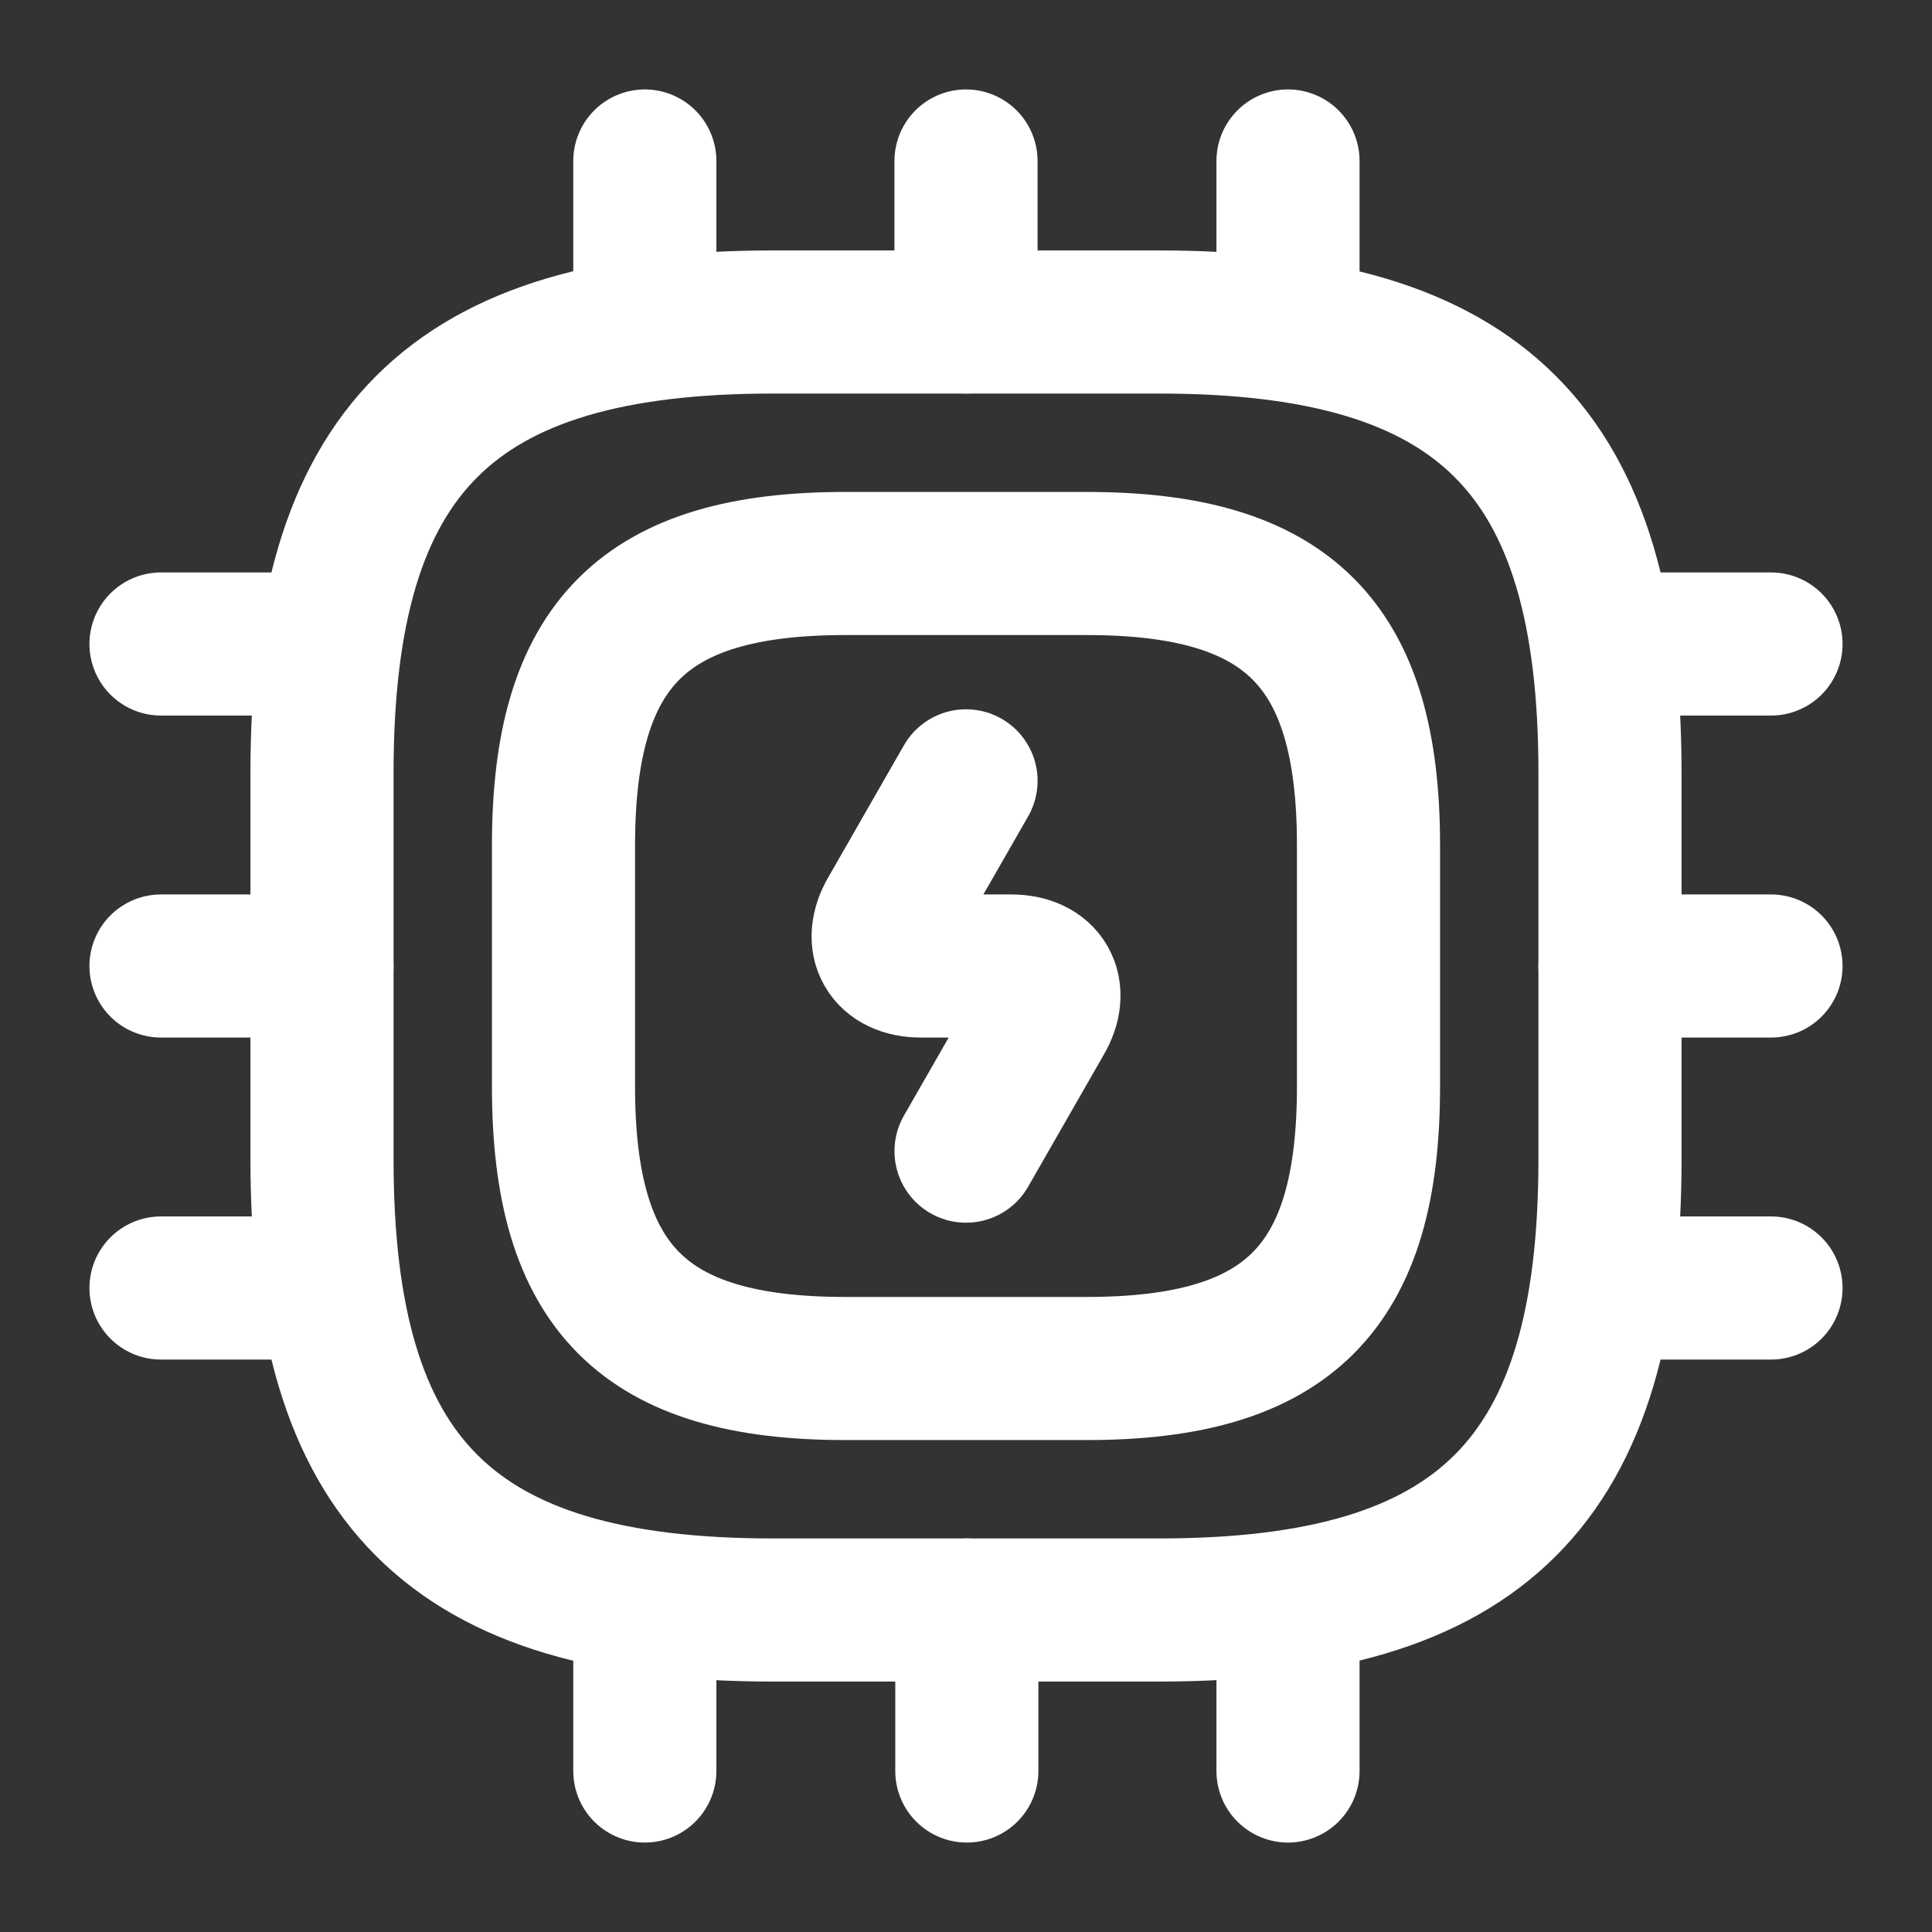
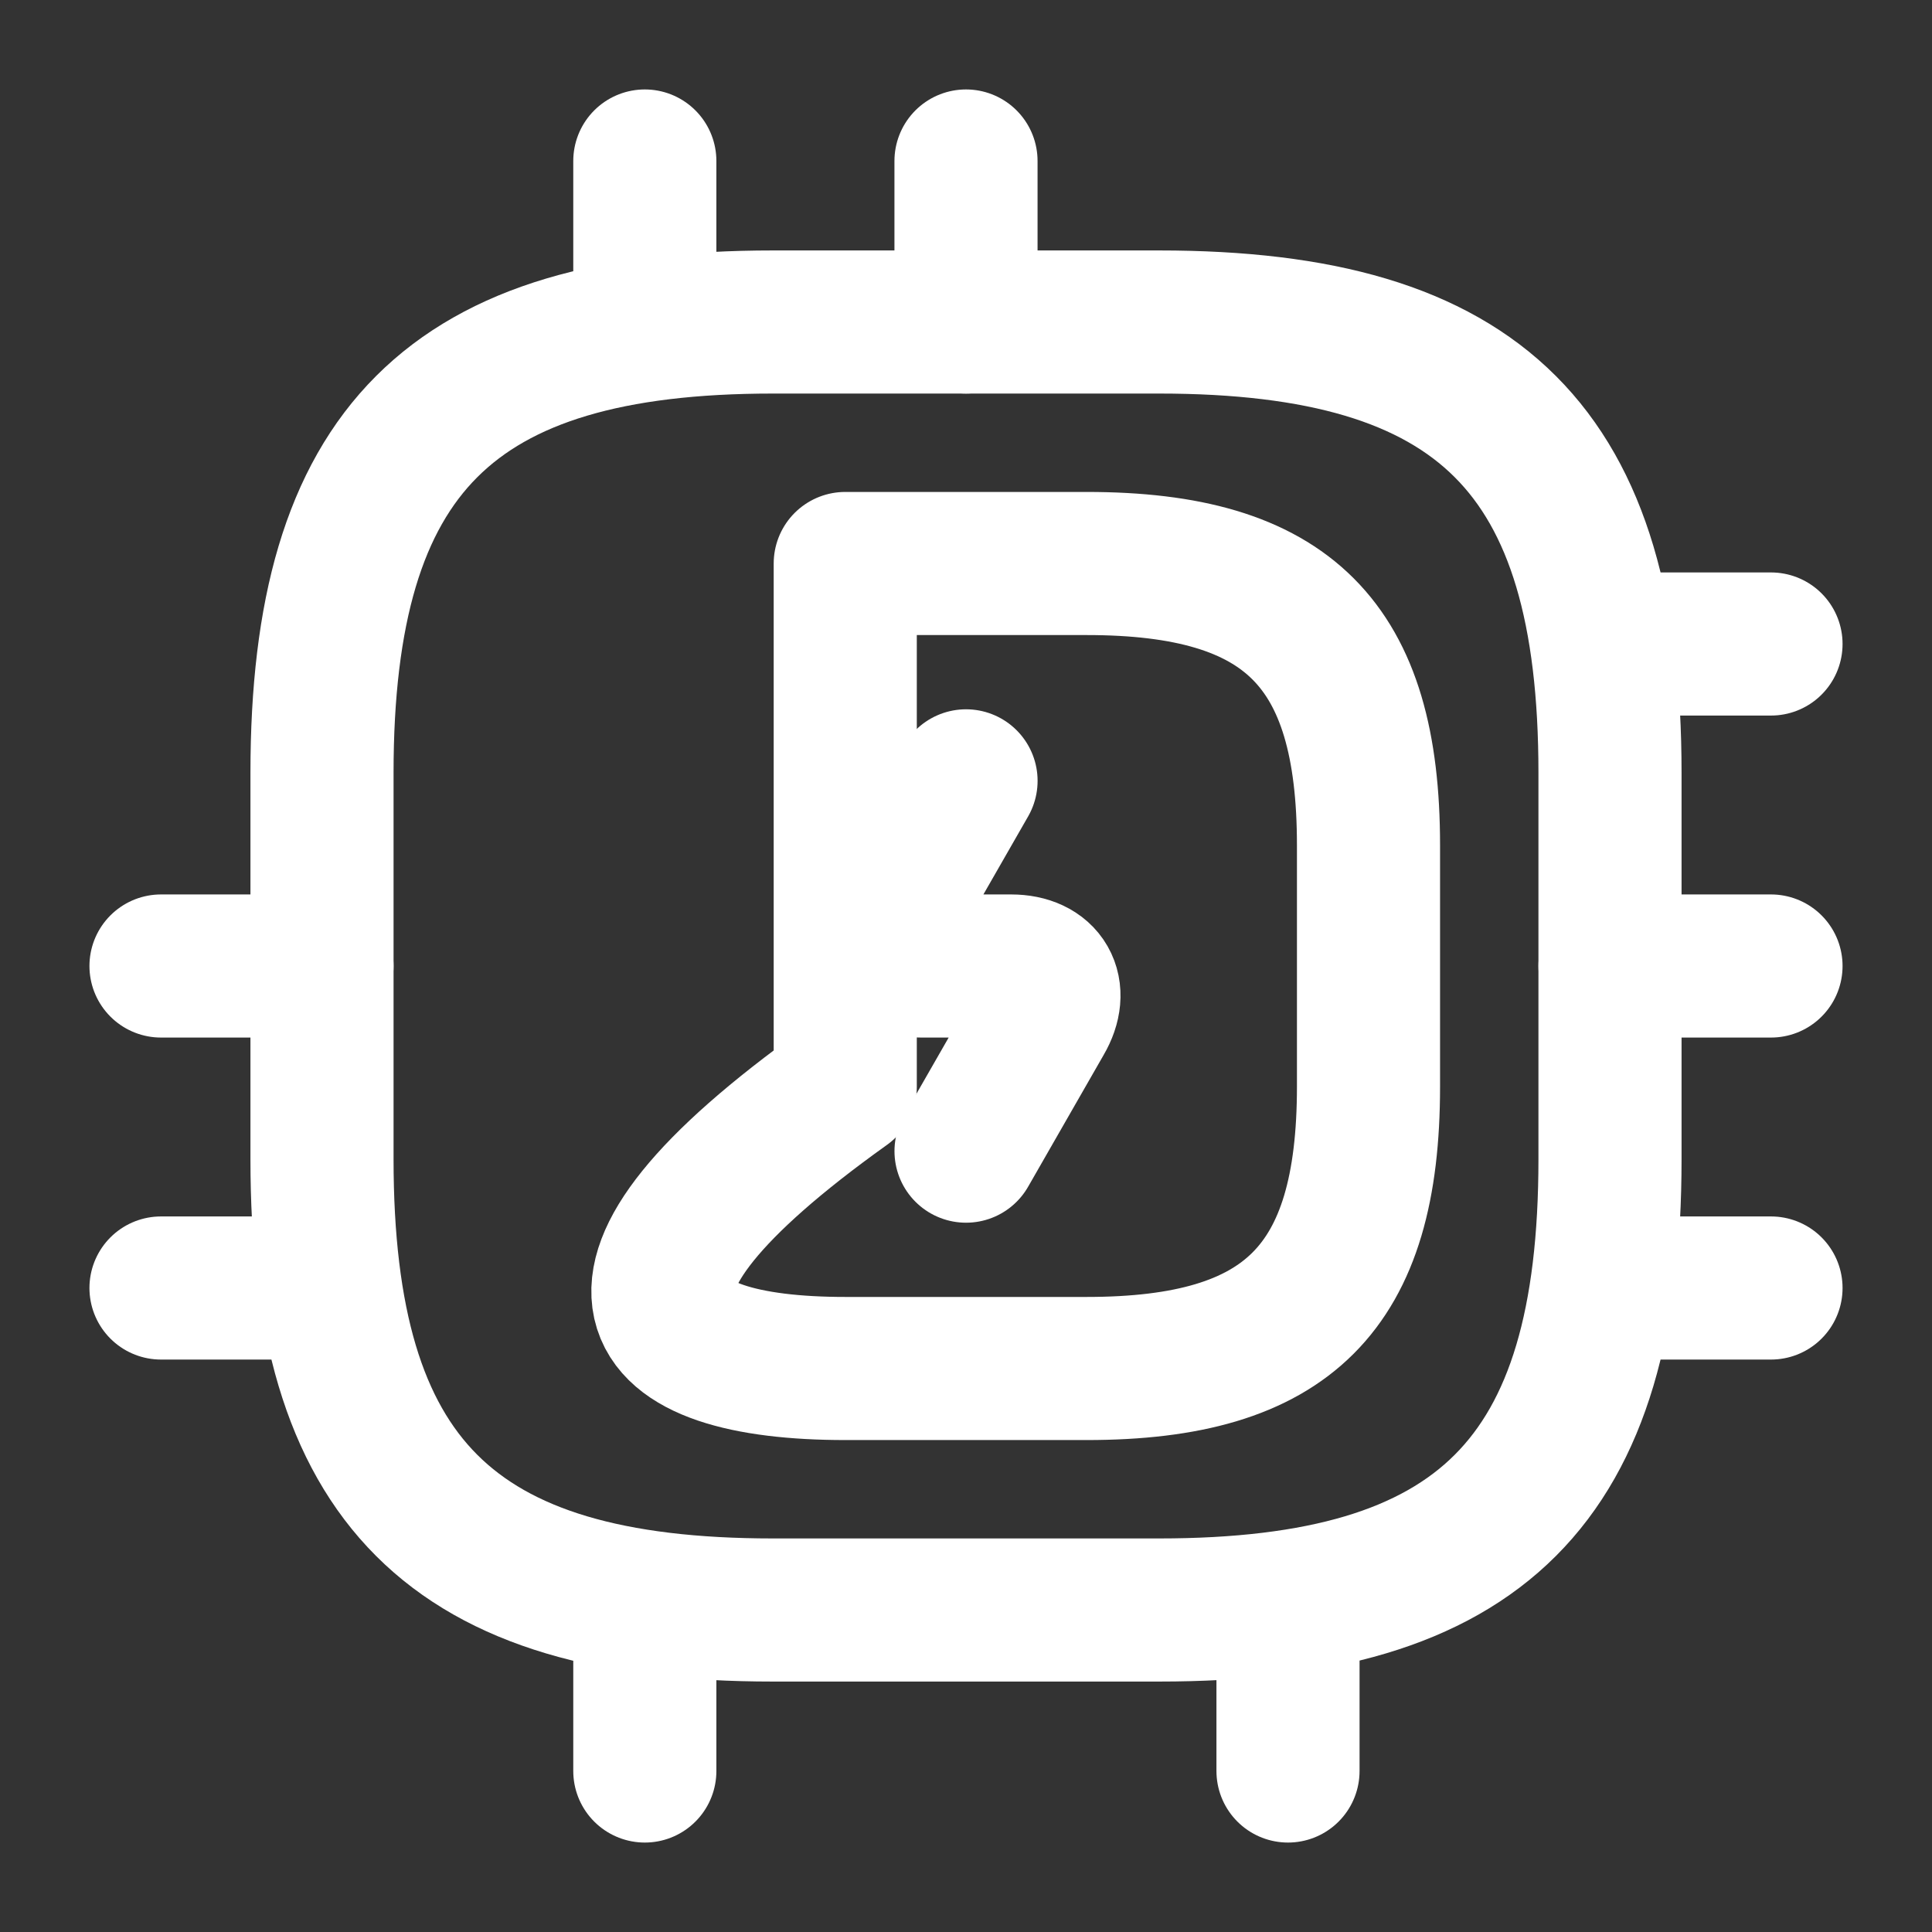
<svg xmlns="http://www.w3.org/2000/svg" width="54.0" height="54.0" viewBox="0.0 0.0 54.0 54.0" fill="none">
  <rect x="0.0" y="0.0" width="54.0" height="54.0" fill="#333333" stroke="none" />
  <g id="processor">
    <path d="M21.6 45H32.4C41.4 45 45 41.4 45 32.4V21.6C45 12.6 41.4 9 32.4 9H21.6C12.6 9 9 12.6 9 21.6V32.4C9 41.4 12.6 45 21.6 45Z" stroke="white" stroke-width="4" stroke-linecap="round" stroke-linejoin="round" />
-     <path d="M23.625 38.25H30.375C36 38.25 38.25 36 38.25 30.375V23.625C38.25 18 36 15.75 30.375 15.75H23.625C18 15.75 15.75 18 15.75 23.625V30.375C15.75 36 18 38.25 23.625 38.25Z" stroke="white" stroke-width="4" stroke-linecap="round" stroke-linejoin="round" />
+     <path d="M23.625 38.25H30.375C36 38.25 38.25 36 38.25 30.375V23.625C38.25 18 36 15.75 30.375 15.75H23.625V30.375C15.75 36 18 38.25 23.625 38.25Z" stroke="white" stroke-width="4" stroke-linecap="round" stroke-linejoin="round" />
    <path d="M18.023 9V4.5" stroke="white" stroke-width="4" stroke-linecap="round" stroke-linejoin="round" />
    <path d="M27 9V4.5" stroke="white" stroke-width="4" stroke-linecap="round" stroke-linejoin="round" />
-     <path d="M36 9V4.5" stroke="white" stroke-width="4" stroke-linecap="round" stroke-linejoin="round" />
    <path d="M45 18H49.5" stroke="white" stroke-width="4" stroke-linecap="round" stroke-linejoin="round" />
    <path d="M45 27H49.5" stroke="white" stroke-width="4" stroke-linecap="round" stroke-linejoin="round" />
    <path d="M45 36H49.5" stroke="white" stroke-width="4" stroke-linecap="round" stroke-linejoin="round" />
    <path d="M36 45V49.5" stroke="white" stroke-width="4" stroke-linecap="round" stroke-linejoin="round" />
-     <path d="M27.023 45V49.5" stroke="white" stroke-width="4" stroke-linecap="round" stroke-linejoin="round" />
    <path d="M18.023 45V49.5" stroke="white" stroke-width="4" stroke-linecap="round" stroke-linejoin="round" />
-     <path d="M4.5 18H9" stroke="white" stroke-width="4" stroke-linecap="round" stroke-linejoin="round" />
    <path d="M4.5 27H9" stroke="white" stroke-width="4" stroke-linecap="round" stroke-linejoin="round" />
    <path d="M4.5 36H9" stroke="white" stroke-width="4" stroke-linecap="round" stroke-linejoin="round" />
    <path d="M27.001 21.825L24.886 25.515C24.414 26.325 24.796 27 25.741 27H28.261C29.206 27 29.589 27.675 29.116 28.485L27.001 32.175" stroke="white" stroke-width="4" stroke-linecap="round" stroke-linejoin="round" />
  </g>
</svg>